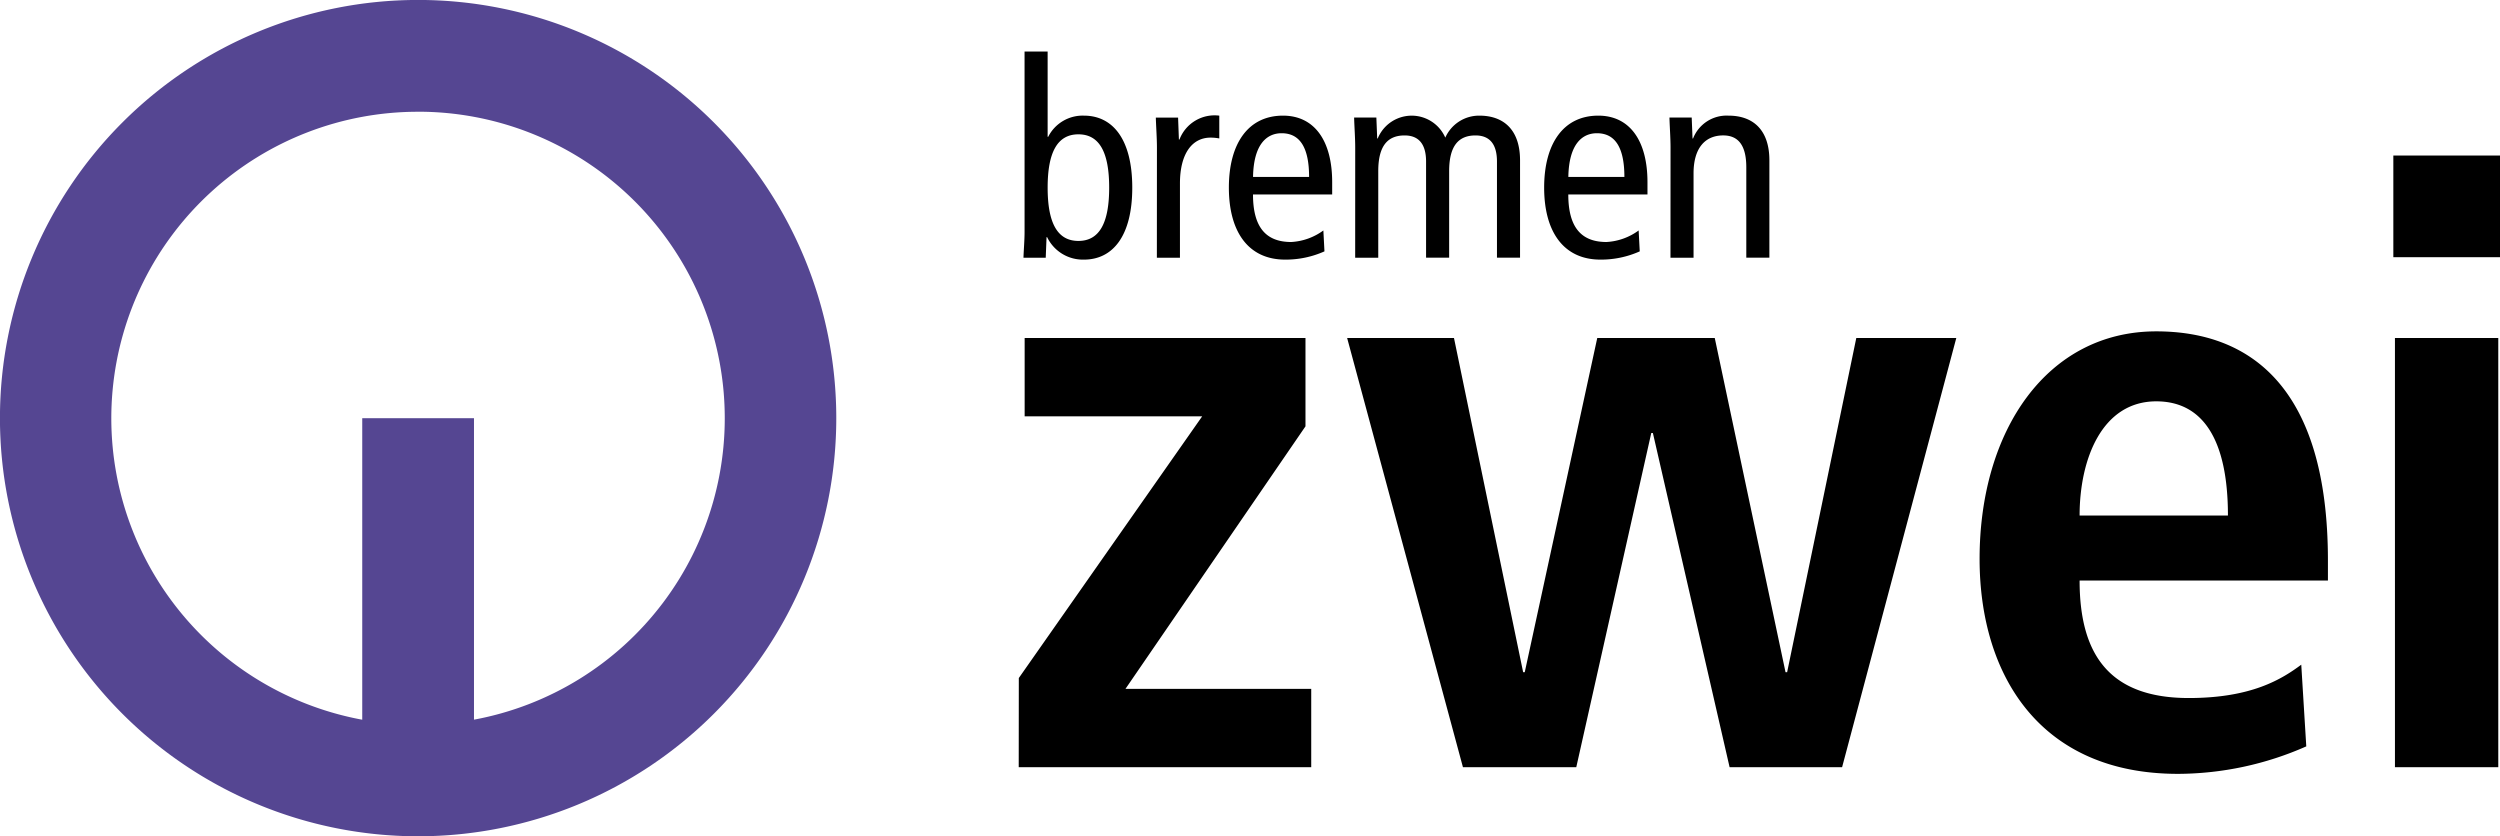
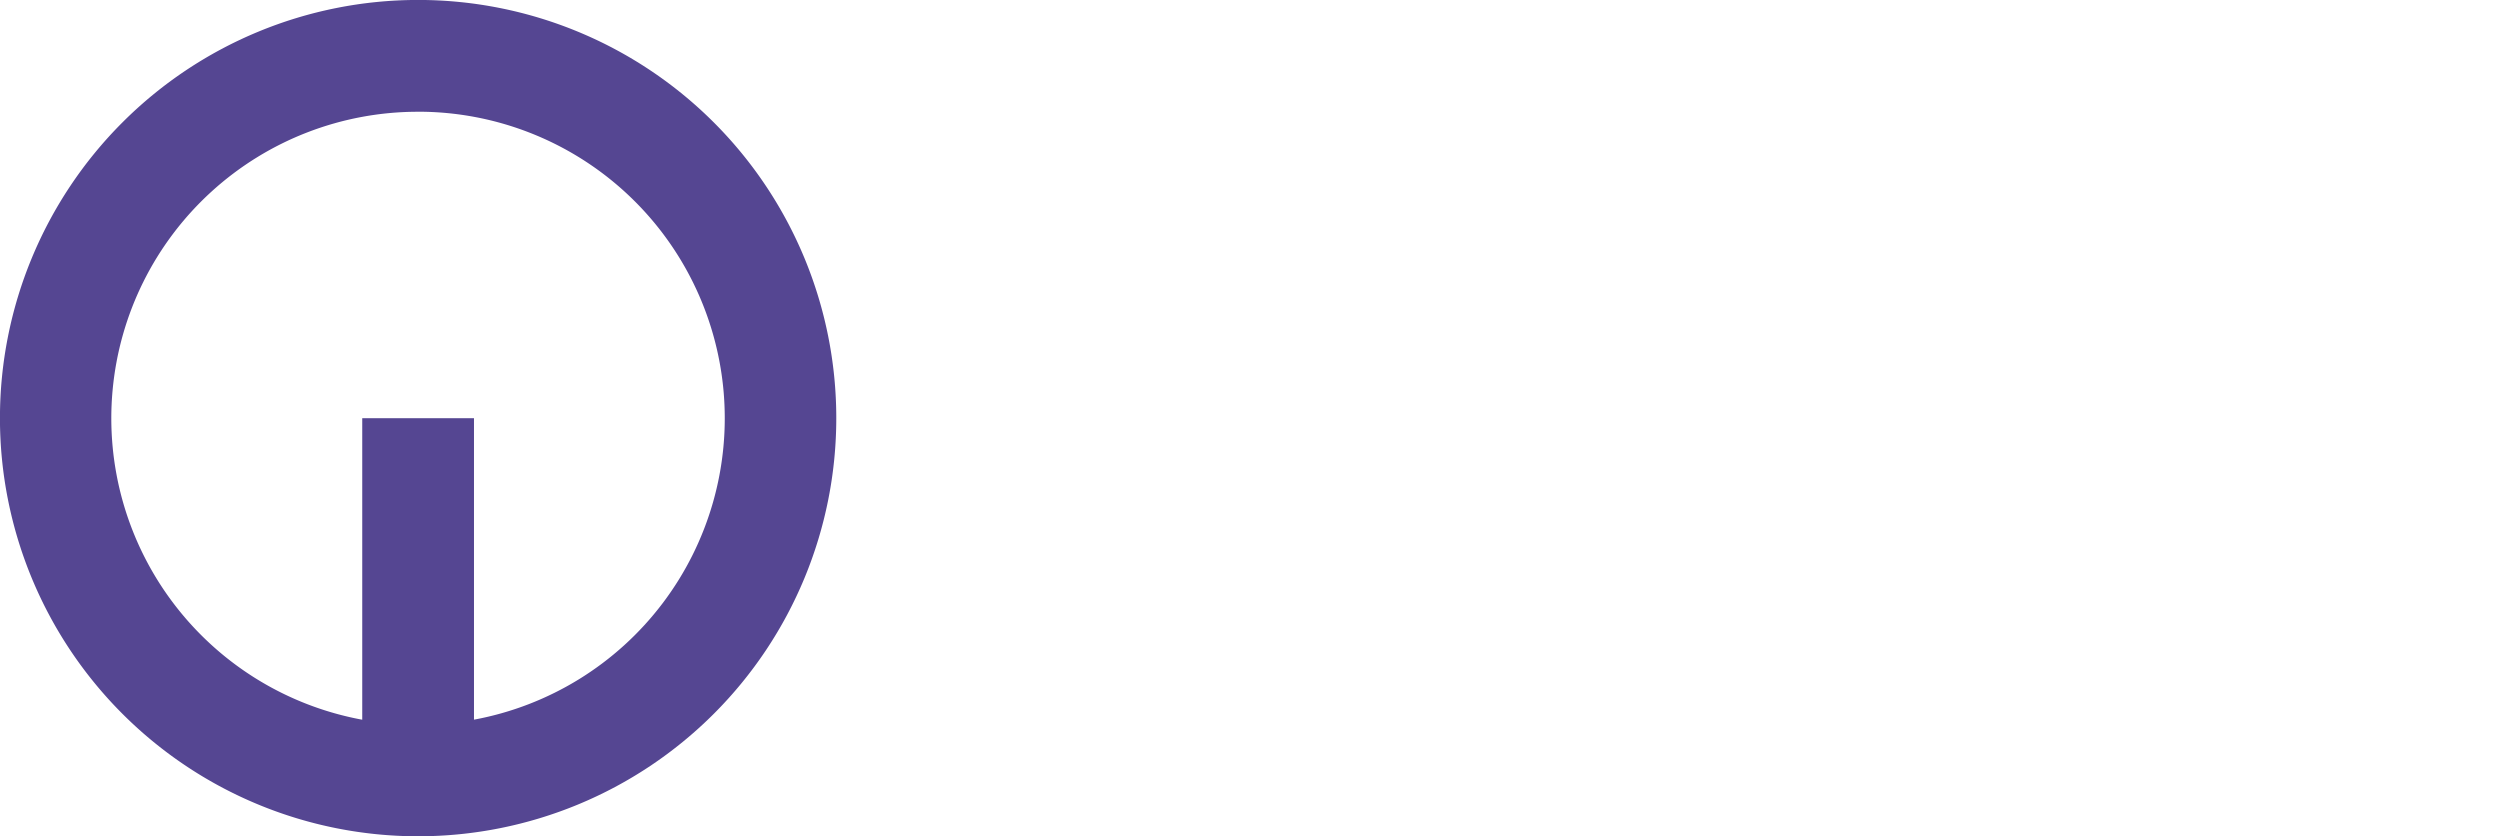
<svg xmlns="http://www.w3.org/2000/svg" width="155.441" height="52" viewBox="0 0 155.441 52">
  <g id="Gruppe_967" data-name="Gruppe 967" transform="translate(-1283 -340)">
    <path id="Pfad_1092" data-name="Pfad 1092" d="M91.8,74.979a19.058,19.058,0,0,0-3.474,37.8V94.032h6.948v18.744a19.059,19.059,0,0,0-3.474-37.8m0-6.949a26,26,0,1,1-26,26,26,26,0,0,1,26-26" transform="translate(1217.197 271.97)" fill="#554692" />
-     <path id="Pfad_1093" data-name="Pfad 1093" d="M276.149,93.415h6.632V87.094h-6.632Zm.1,31.71h6.425V98.441h-6.425Zm-19.607-15.647c0-3.524,1.4-7.1,4.767-7.1,2.9,0,4.456,2.384,4.456,7.1Zm13.782,9.274c-1.191.881-3.057,2.073-6.995,2.073-4.974,0-6.787-2.746-6.787-7.306h15.44v-1.243c0-10.881-4.922-14.249-10.673-14.249-6.788,0-10.985,6.166-10.985,14.145,0,7.2,3.73,13.368,12.332,13.368a19.889,19.889,0,0,0,7.98-1.709Zm-35.544,6.373h6.995l7.1-26.685h-6.218l-4.3,20.778h-.1l-4.4-20.778h-7.306l-4.508,20.778h-.1l-4.3-20.778H211.1l7.2,26.685h7.047l4.663-20.778h.1Zm-44.2,0h18.187v-4.871H197.318l11.192-16.322V98.441H191.049v4.871h11.037l-11.4,16.27Z" transform="translate(1155.66 262.576)" />
-     <path id="Pfad_1094" data-name="Pfad 1094" d="M231.483,87.172h1.435V81.927c0-1.571.717-2.358,1.845-2.358.923,0,1.435.6,1.435,1.982v5.621h1.435V81.124c0-1.913-1.025-2.785-2.545-2.785a2.239,2.239,0,0,0-2.2,1.418h-.034l-.051-1.3h-1.384c.017.615.068,1.247.068,1.879Zm-6.35-5.023c.035-2.033.854-2.716,1.777-2.716,1.144,0,1.708.905,1.708,2.716Zm4.92,1.093v-.768c0-2.563-1.093-4.135-3.058-4.135-2.17,0-3.366,1.743-3.366,4.476s1.2,4.476,3.5,4.476a5.9,5.9,0,0,0,2.443-.513l-.068-1.3a3.719,3.719,0,0,1-2,.718c-1.589,0-2.374-.939-2.374-2.956Zm-18.174,3.93h1.435V81.791c0-1.572.581-2.221,1.64-2.221.854,0,1.333.513,1.333,1.623v5.979h1.435V81.791c0-1.572.581-2.221,1.64-2.221.855,0,1.333.513,1.333,1.623v5.979h1.435V81.124c0-1.913-1.026-2.785-2.529-2.785a2.3,2.3,0,0,0-2.119,1.367,2.281,2.281,0,0,0-4.2.051h-.034l-.052-1.3h-1.383c.017.615.068,1.247.068,1.879Zm-6.35-5.023c.034-2.033.854-2.716,1.777-2.716,1.144,0,1.708.905,1.708,2.716Zm4.92,1.093v-.768c0-2.563-1.094-4.135-3.058-4.135-2.169,0-3.365,1.743-3.365,4.476s1.2,4.476,3.5,4.476a5.9,5.9,0,0,0,2.443-.513l-.068-1.3a3.718,3.718,0,0,1-2,.718c-1.589,0-2.375-.939-2.375-2.956Zm-10.9,3.93h1.435V82.559c0-1.9.786-2.853,1.9-2.853a2.837,2.837,0,0,1,.546.051V78.339a2.338,2.338,0,0,0-2.477,1.487h-.034l-.051-1.367h-1.384c.017.615.069,1.247.069,1.879Zm-8.226-1.606c0,.53-.051,1.076-.068,1.606h1.384l.051-1.281h.034a2.467,2.467,0,0,0,2.289,1.4c1.794,0,3.006-1.469,3.006-4.476s-1.213-4.476-3.006-4.476a2.4,2.4,0,0,0-2.221,1.316h-.035v-5.3h-1.435Zm1.435-2.751c0-2.186.6-3.314,1.913-3.314s1.913,1.128,1.913,3.314-.6,3.314-1.913,3.314-1.913-1.128-1.913-3.314" transform="translate(1155.381 268.851)" />
  </g>
</svg>